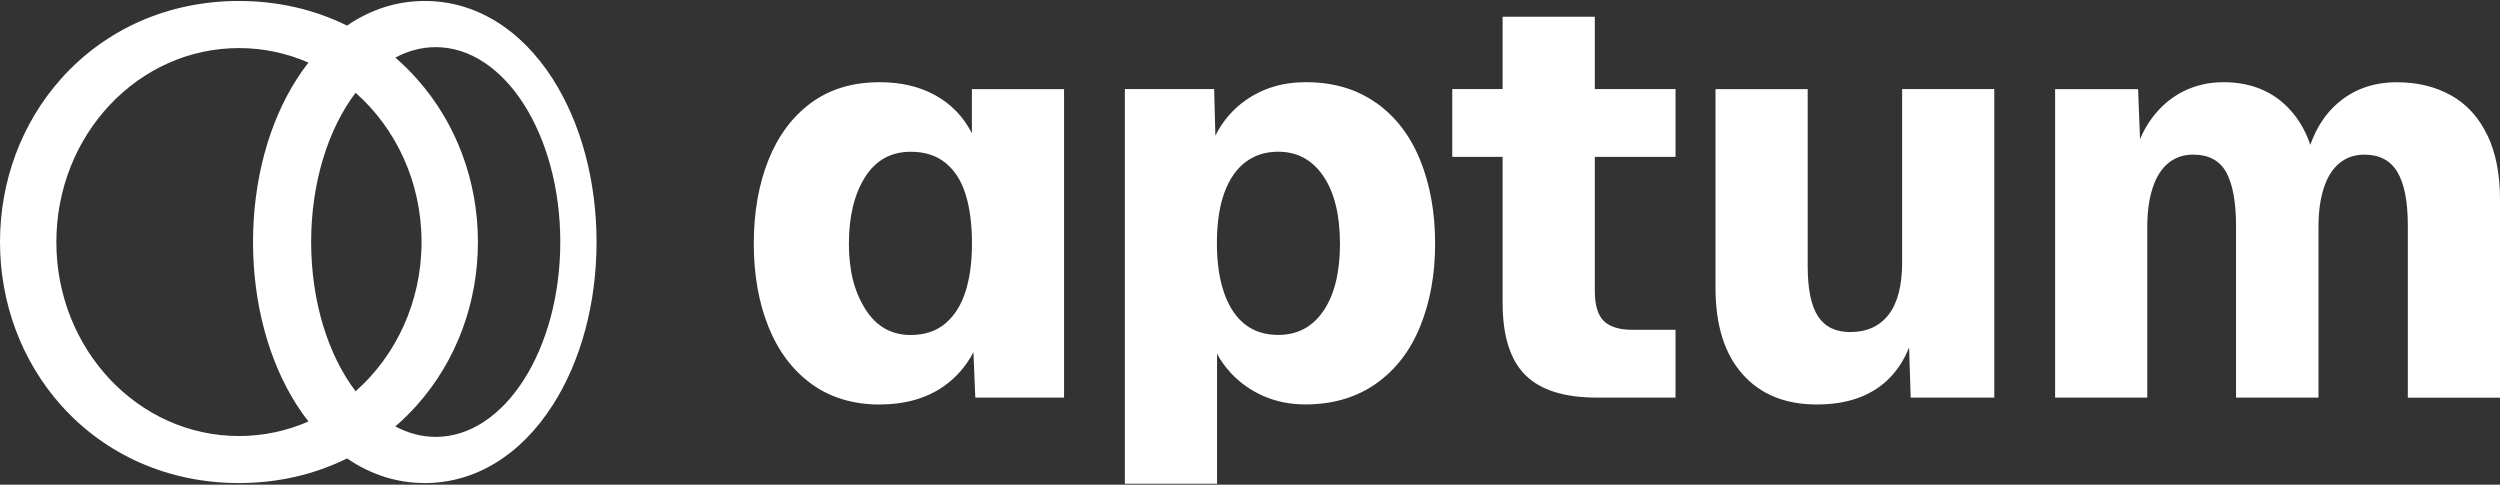
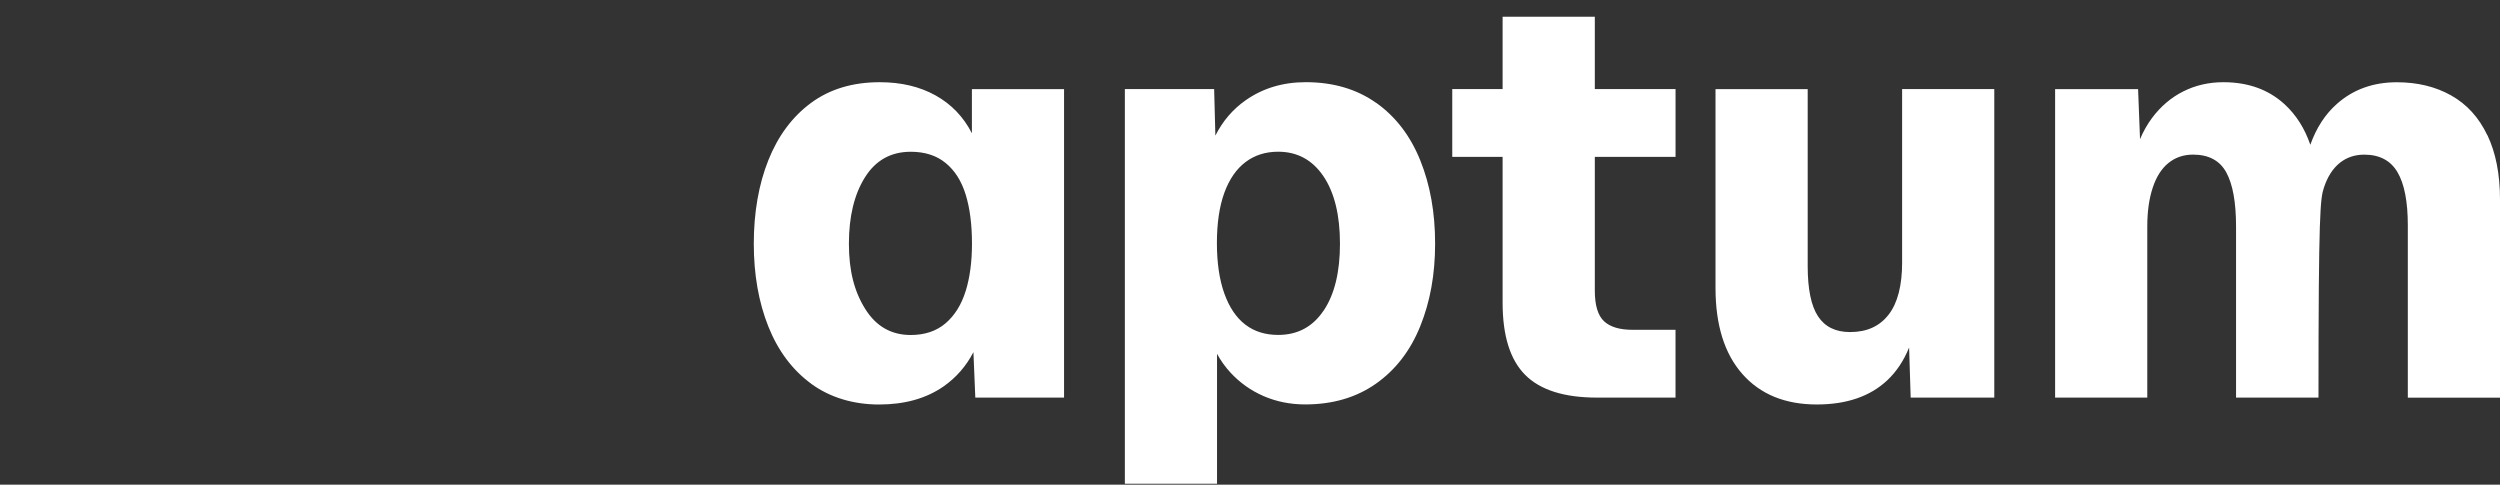
<svg xmlns="http://www.w3.org/2000/svg" width="196" height="38" viewBox="0 0 196 38" fill="none">
  <rect x="0" y="0" width="196" height="38" fill="#333333" stroke="none" />
-   <path fill-rule="evenodd" clip-rule="evenodd" d="M30.993 33.431C31.988 33.962 33.053 34.252 34.161 34.252C39.556 34.252 43.927 27.413 43.927 18.974C43.927 10.535 39.554 3.696 34.161 3.696C33.051 3.696 31.986 3.986 30.993 4.517C31.593 5.033 32.16 5.592 32.694 6.194C35.774 9.649 37.469 14.188 37.469 18.976C37.469 23.764 35.772 28.301 32.694 31.758C32.158 32.356 31.59 32.915 30.993 33.435V33.431ZM27.88 7.275C31.038 10.064 33.049 14.271 33.049 18.976C33.049 23.681 31.038 27.886 27.88 30.675C25.747 27.874 24.394 23.671 24.394 18.974C24.394 14.277 25.749 10.076 27.878 7.275H27.88ZM24.182 33.045C22.503 33.779 20.665 34.185 18.734 34.185C10.829 34.185 4.418 27.378 4.418 18.978C4.418 10.578 10.827 3.769 18.734 3.769C20.663 3.769 22.501 4.173 24.18 4.907C23.864 5.312 23.56 5.742 23.27 6.194C21.055 9.649 19.837 14.188 19.837 18.976C19.837 23.764 21.055 28.301 23.27 31.758C23.562 32.211 23.864 32.642 24.184 33.047L24.182 33.045ZM18.734 37.872C13.247 37.872 8.29 35.701 4.773 31.756C1.697 28.299 -6.10352e-05 23.762 -6.10352e-05 18.974C-6.10352e-05 14.187 1.697 9.647 4.775 6.19C8.29 2.247 13.247 0.076 18.734 0.076C21.773 0.076 24.649 0.743 27.209 2.007C29.047 0.743 31.117 0.076 33.302 0.076C37.249 0.076 40.812 2.247 43.34 6.192H43.336C45.549 9.647 46.769 14.187 46.769 18.974C46.769 23.762 45.553 28.299 43.336 31.756C40.813 35.701 37.245 37.872 33.302 37.872C31.117 37.872 29.049 37.205 27.211 35.939C24.651 37.205 21.775 37.872 18.734 37.872Z" fill="white" />
-   <path d="M195.001 10.591C194.343 9.209 193.4 8.173 192.174 7.484C190.948 6.793 189.527 6.449 187.911 6.449C186.057 6.449 184.496 7.012 183.223 8.136C182.298 8.949 181.603 10.022 181.129 11.351C180.69 10.071 180.022 9.012 179.115 8.177C177.858 7.024 176.256 6.445 174.313 6.445C173.175 6.445 172.127 6.685 171.171 7.165C170.214 7.646 169.403 8.337 168.728 9.238C168.354 9.738 168.039 10.295 167.778 10.908L167.626 6.986H161.121V31.172H168.347V17.75C168.347 16.583 168.49 15.567 168.775 14.713C169.056 13.857 169.469 13.213 170.009 12.776C170.548 12.341 171.189 12.122 171.938 12.122C173.166 12.122 174.034 12.589 174.543 13.52C175.051 14.451 175.306 15.862 175.306 17.752V31.174H181.769V17.752C181.769 16.585 181.911 15.569 182.194 14.715C182.475 13.858 182.89 13.215 183.428 12.778C183.969 12.343 184.61 12.124 185.359 12.124C186.555 12.124 187.425 12.585 187.964 13.5C188.504 14.419 188.773 15.805 188.773 17.668V31.178H196V15.64C196 13.658 195.669 11.976 195.013 10.597H195.001V10.591ZM148.075 24.66C148.779 23.744 149.128 22.374 149.128 20.538H149.126V6.982H156.352V31.17H149.797L149.674 27.248C149.251 28.282 148.683 29.14 147.958 29.819C146.609 31.081 144.77 31.711 142.437 31.711C139.954 31.711 138.007 30.914 136.603 29.323L136.607 29.327C135.198 27.735 134.496 25.485 134.496 22.571V6.988H141.723V20.857C141.723 22.66 141.991 23.973 142.531 24.796C143.07 25.622 143.91 26.034 145.045 26.034C146.362 26.034 147.37 25.577 148.072 24.66H148.075ZM117.807 1.311H125.034V6.984H131.363V12.299H125.034V22.794C125.034 23.935 125.274 24.731 125.752 25.181C126.231 25.632 126.978 25.857 127.997 25.857H131.361V31.172H125.211C122.637 31.172 120.758 30.579 119.577 29.394C118.396 28.209 117.805 26.327 117.805 23.741V12.299H113.857V6.984H117.805V1.309H117.807V1.311ZM103.779 24.349L103.775 24.343C102.922 25.622 101.735 26.258 100.209 26.258C99.193 26.258 98.333 25.989 97.629 25.447C96.923 24.906 96.378 24.095 95.989 23.014C95.601 21.933 95.405 20.609 95.405 19.051C95.405 17.494 95.601 16.177 95.989 15.112C96.378 14.049 96.933 13.246 97.651 12.705C98.369 12.164 99.222 11.894 100.207 11.894C101.702 11.894 102.885 12.532 103.752 13.809C104.619 15.085 105.054 16.874 105.054 19.101C105.054 21.327 104.629 23.073 103.777 24.349H103.779ZM107.889 8.065C106.363 6.984 104.523 6.443 102.369 6.443C100.574 6.443 99.004 6.917 97.657 7.862C96.648 8.571 95.858 9.494 95.285 10.632L95.189 6.982H88.189V37.924H95.415V27.739C95.707 28.274 96.056 28.764 96.468 29.209C97.202 30.004 98.069 30.62 99.071 31.056C100.074 31.489 101.16 31.707 102.328 31.707C104.483 31.707 106.327 31.166 107.869 30.085C109.407 29.004 110.569 27.502 111.345 25.581C112.122 23.66 112.513 21.528 112.513 19.095C112.513 16.662 112.124 14.484 111.345 12.563C110.569 10.642 109.415 9.14 107.891 8.059H107.889V8.065ZM75.707 22.819C75.377 23.884 74.854 24.725 74.136 25.343C73.418 25.957 72.505 26.264 71.399 26.264C69.873 26.264 68.682 25.583 67.831 24.217C66.977 22.851 66.554 21.231 66.554 19.105C66.554 16.979 66.973 15.24 67.811 13.904C68.649 12.567 69.845 11.898 71.401 11.898C72.507 11.898 73.422 12.191 74.138 12.778C74.856 13.364 75.379 14.187 75.709 15.256C76.039 16.321 76.203 17.605 76.203 19.105C76.203 20.518 76.039 21.754 75.709 22.823H75.707V22.819ZM76.199 10.453C75.538 9.161 74.589 8.171 73.347 7.48C72.105 6.789 70.648 6.445 68.972 6.445C66.848 6.445 65.053 6.986 63.586 8.067C62.12 9.148 61.006 10.644 60.243 12.549C59.48 14.455 59.097 16.669 59.097 19.101C59.097 21.532 59.48 23.705 60.243 25.611C61.006 27.516 62.128 29.01 63.607 30.091H63.603C65.084 31.172 66.918 31.713 68.923 31.713C70.928 31.713 72.613 31.241 73.973 30.296C74.966 29.603 75.746 28.707 76.317 27.609L76.464 31.174H83.422V6.988H76.197V10.455H76.199V10.453Z" fill="white" />
+   <path d="M195.001 10.591C194.343 9.209 193.4 8.173 192.174 7.484C190.948 6.793 189.527 6.449 187.911 6.449C186.057 6.449 184.496 7.012 183.223 8.136C182.298 8.949 181.603 10.022 181.129 11.351C180.69 10.071 180.022 9.012 179.115 8.177C177.858 7.024 176.256 6.445 174.313 6.445C173.175 6.445 172.127 6.685 171.171 7.165C170.214 7.646 169.403 8.337 168.728 9.238C168.354 9.738 168.039 10.295 167.778 10.908L167.626 6.986H161.121V31.172H168.347V17.75C168.347 16.583 168.49 15.567 168.775 14.713C169.056 13.857 169.469 13.213 170.009 12.776C170.548 12.341 171.189 12.122 171.938 12.122C173.166 12.122 174.034 12.589 174.543 13.52C175.051 14.451 175.306 15.862 175.306 17.752V31.174H181.769C181.769 16.585 181.911 15.569 182.194 14.715C182.475 13.858 182.89 13.215 183.428 12.778C183.969 12.343 184.61 12.124 185.359 12.124C186.555 12.124 187.425 12.585 187.964 13.5C188.504 14.419 188.773 15.805 188.773 17.668V31.178H196V15.64C196 13.658 195.669 11.976 195.013 10.597H195.001V10.591ZM148.075 24.66C148.779 23.744 149.128 22.374 149.128 20.538H149.126V6.982H156.352V31.17H149.797L149.674 27.248C149.251 28.282 148.683 29.14 147.958 29.819C146.609 31.081 144.77 31.711 142.437 31.711C139.954 31.711 138.007 30.914 136.603 29.323L136.607 29.327C135.198 27.735 134.496 25.485 134.496 22.571V6.988H141.723V20.857C141.723 22.66 141.991 23.973 142.531 24.796C143.07 25.622 143.91 26.034 145.045 26.034C146.362 26.034 147.37 25.577 148.072 24.66H148.075ZM117.807 1.311H125.034V6.984H131.363V12.299H125.034V22.794C125.034 23.935 125.274 24.731 125.752 25.181C126.231 25.632 126.978 25.857 127.997 25.857H131.361V31.172H125.211C122.637 31.172 120.758 30.579 119.577 29.394C118.396 28.209 117.805 26.327 117.805 23.741V12.299H113.857V6.984H117.805V1.309H117.807V1.311ZM103.779 24.349L103.775 24.343C102.922 25.622 101.735 26.258 100.209 26.258C99.193 26.258 98.333 25.989 97.629 25.447C96.923 24.906 96.378 24.095 95.989 23.014C95.601 21.933 95.405 20.609 95.405 19.051C95.405 17.494 95.601 16.177 95.989 15.112C96.378 14.049 96.933 13.246 97.651 12.705C98.369 12.164 99.222 11.894 100.207 11.894C101.702 11.894 102.885 12.532 103.752 13.809C104.619 15.085 105.054 16.874 105.054 19.101C105.054 21.327 104.629 23.073 103.777 24.349H103.779ZM107.889 8.065C106.363 6.984 104.523 6.443 102.369 6.443C100.574 6.443 99.004 6.917 97.657 7.862C96.648 8.571 95.858 9.494 95.285 10.632L95.189 6.982H88.189V37.924H95.415V27.739C95.707 28.274 96.056 28.764 96.468 29.209C97.202 30.004 98.069 30.62 99.071 31.056C100.074 31.489 101.16 31.707 102.328 31.707C104.483 31.707 106.327 31.166 107.869 30.085C109.407 29.004 110.569 27.502 111.345 25.581C112.122 23.66 112.513 21.528 112.513 19.095C112.513 16.662 112.124 14.484 111.345 12.563C110.569 10.642 109.415 9.14 107.891 8.059H107.889V8.065ZM75.707 22.819C75.377 23.884 74.854 24.725 74.136 25.343C73.418 25.957 72.505 26.264 71.399 26.264C69.873 26.264 68.682 25.583 67.831 24.217C66.977 22.851 66.554 21.231 66.554 19.105C66.554 16.979 66.973 15.24 67.811 13.904C68.649 12.567 69.845 11.898 71.401 11.898C72.507 11.898 73.422 12.191 74.138 12.778C74.856 13.364 75.379 14.187 75.709 15.256C76.039 16.321 76.203 17.605 76.203 19.105C76.203 20.518 76.039 21.754 75.709 22.823H75.707V22.819ZM76.199 10.453C75.538 9.161 74.589 8.171 73.347 7.48C72.105 6.789 70.648 6.445 68.972 6.445C66.848 6.445 65.053 6.986 63.586 8.067C62.12 9.148 61.006 10.644 60.243 12.549C59.48 14.455 59.097 16.669 59.097 19.101C59.097 21.532 59.48 23.705 60.243 25.611C61.006 27.516 62.128 29.01 63.607 30.091H63.603C65.084 31.172 66.918 31.713 68.923 31.713C70.928 31.713 72.613 31.241 73.973 30.296C74.966 29.603 75.746 28.707 76.317 27.609L76.464 31.174H83.422V6.988H76.197V10.455H76.199V10.453Z" fill="white" />
</svg>